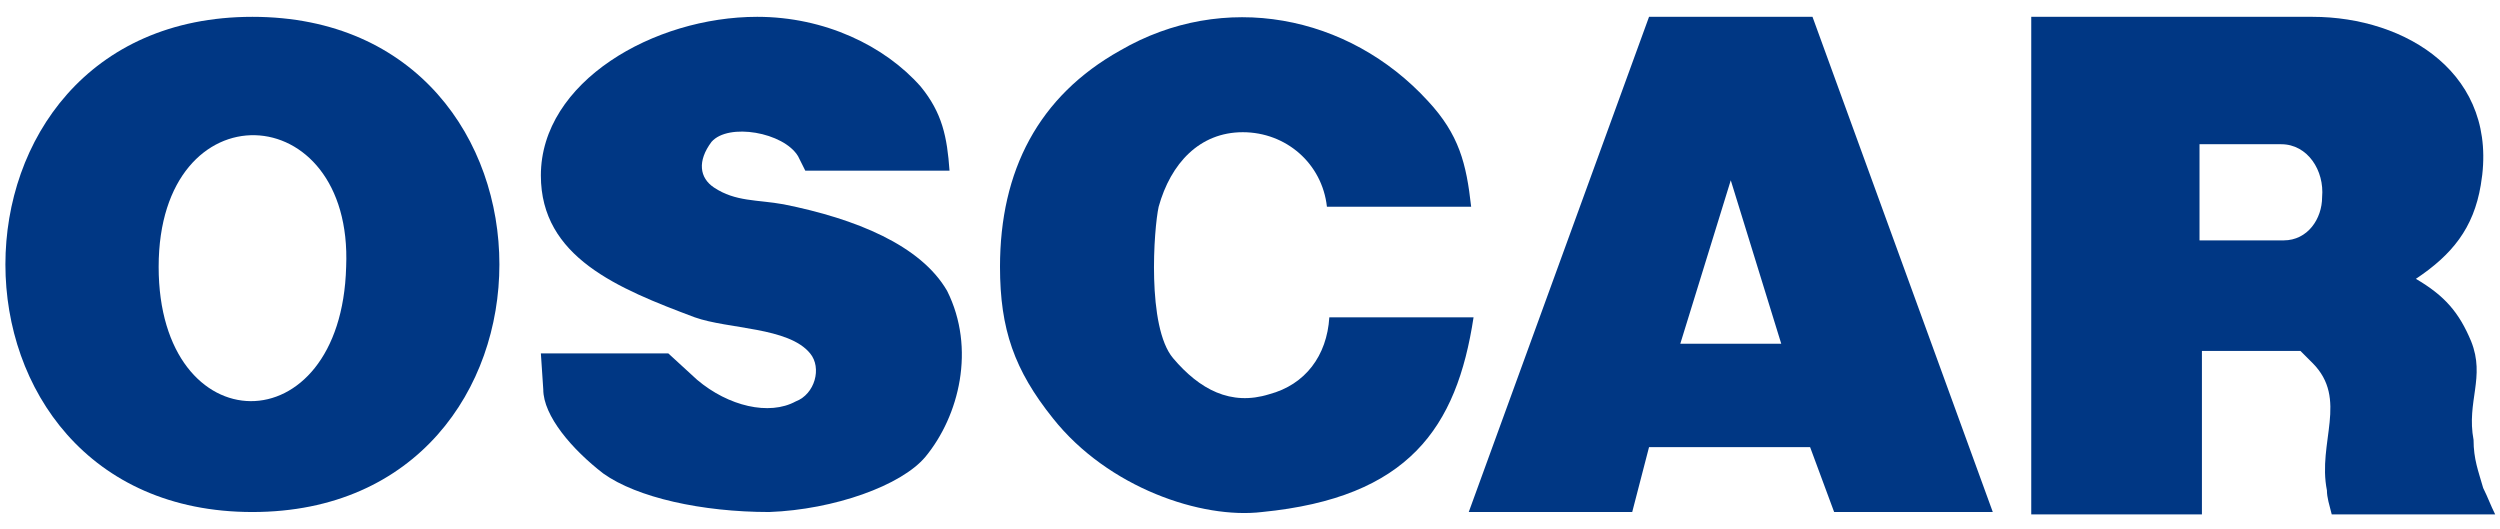
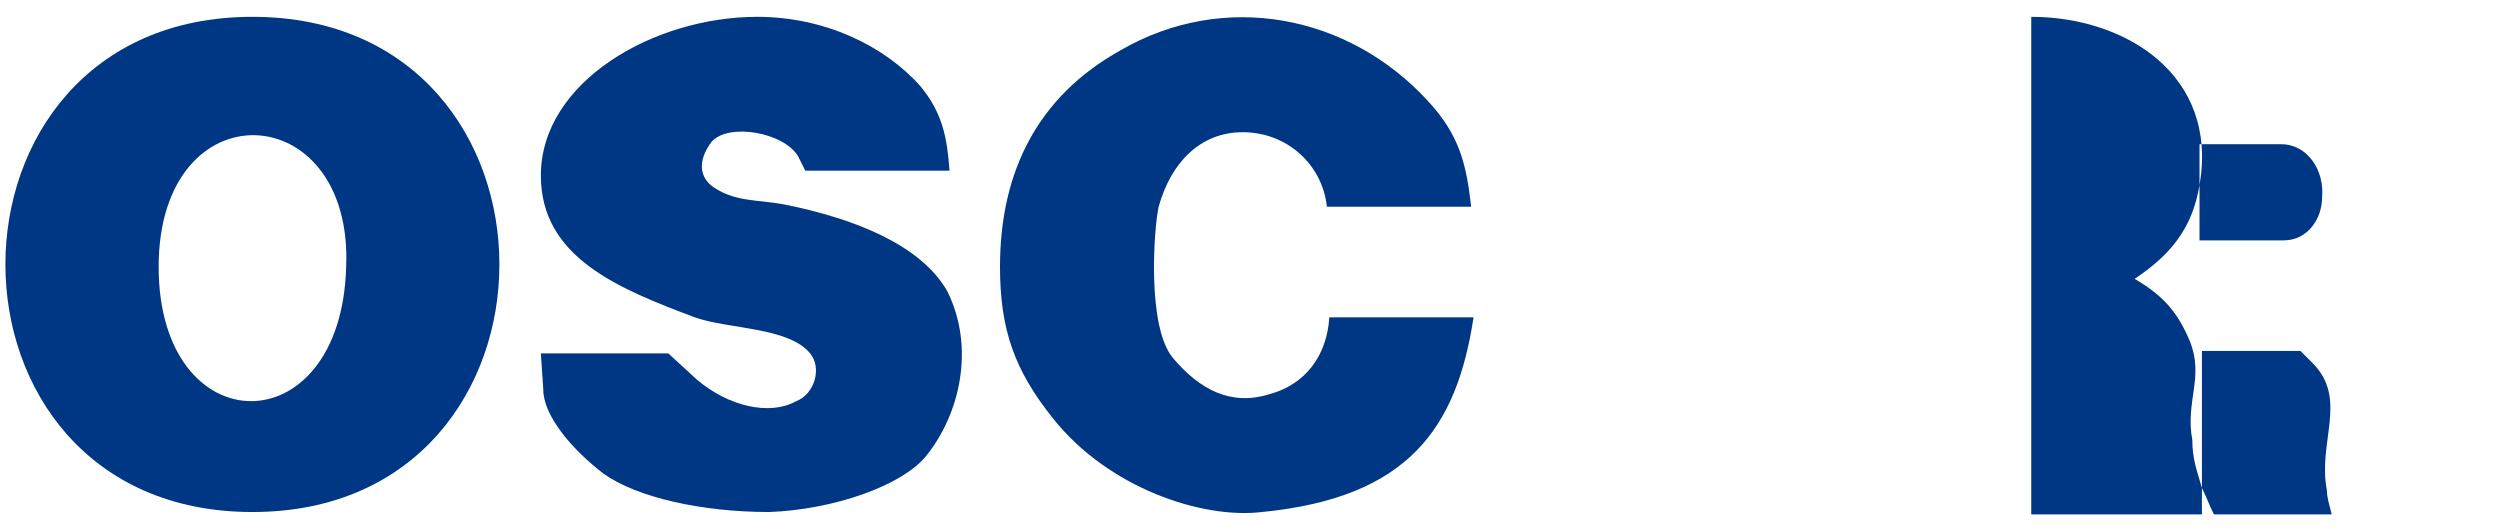
<svg xmlns="http://www.w3.org/2000/svg" version="1.1" id="レイヤー_1" x="0px" y="0px" viewBox="0 0 104 22" style="enable-background:new 0 0 104 22;" xml:space="preserve">
  <style type="text/css">
	.st0{fill:#003784;}
</style>
  <g>
    <g>
      <path class="st0" d="M10.5,21.3c-13.7,0-13.7-20.6,0-20.6C24.2,0.7,24.2,21.3,10.5,21.3z M6.6,11.1c0,7.4,7.6,7.5,7.8,0    C14.7,4,6.6,3.6,6.6,11.1z" />
      <path class="st0" d="M22.5,14.7h5.3l1.2,1.1c1.3,1.1,3,1.5,4.1,0.9c0.8-0.3,1.1-1.4,0.6-2c-0.9-1.1-3.4-1-4.8-1.5    c-3.2-1.2-6.4-2.5-6.4-5.9c0-3.9,4.7-6.6,9-6.6c2.8,0,5.3,1.2,6.8,2.9c0.9,1.1,1.1,2.1,1.2,3.5h-6l-0.3-0.6    c-0.6-1-2.9-1.4-3.6-0.6c-0.6,0.8-0.5,1.5,0.1,1.9c0.9,0.6,1.8,0.5,2.9,0.7c3,0.6,5.7,1.7,6.8,3.6c1.2,2.4,0.5,5.2-0.9,6.9    c-1,1.2-3.8,2.2-6.5,2.3c-2.8,0-5.5-0.6-6.9-1.6c-1.3-1-2.5-2.4-2.5-3.5L22.5,14.7z" />
      <path class="st0" d="M61.3,13.2c-0.7,4.6-2.7,7.5-8.8,8.1c-2.5,0.3-6.4-1-8.7-3.9c-1.6-2-2.2-3.7-2.2-6.3c0-4,1.6-7.1,5-9    c4.3-2.5,9.5-1.5,12.8,2.1c1.3,1.4,1.6,2.6,1.8,4.4h-6c-0.2-1.8-1.7-3.1-3.5-3.1c-1.8,0-3,1.3-3.5,3.1c-0.2,0.9-0.5,5,0.6,6.3    c1.1,1.3,2.4,2,4,1.5c1.5-0.4,2.4-1.6,2.5-3.2H61.3z" />
-       <path class="st0" d="M61.1,21.3l7.5-20.6h6.8l7.5,20.6h-6.6l-1-2.7h-6.7l-0.7,2.7H61.1z M74.1,14.3L72,7.5l-2.1,6.8H74.1z" />
-       <path class="st0" d="M84.5,21.3V0.7h11.7c3.9,0,7.8,2.4,7,7c-0.3,1.8-1.2,2.9-2.7,3.9c1.2,0.7,1.8,1.4,2.3,2.6    c0.6,1.5-0.2,2.5,0.1,4.1c0,0.8,0.2,1.3,0.4,2c0.2,0.4,0.3,0.7,0.5,1.1H97c-0.1-0.4-0.2-0.7-0.2-1c-0.4-2,0.9-3.8-0.6-5.3    l-0.5-0.5h-4.1v6.8H84.5z M95,10c1,0,1.6-0.9,1.6-1.8c0.1-1.1-0.6-2.2-1.7-2.2h-3.4v4H95z" />
+       <path class="st0" d="M84.5,21.3V0.7c3.9,0,7.8,2.4,7,7c-0.3,1.8-1.2,2.9-2.7,3.9c1.2,0.7,1.8,1.4,2.3,2.6    c0.6,1.5-0.2,2.5,0.1,4.1c0,0.8,0.2,1.3,0.4,2c0.2,0.4,0.3,0.7,0.5,1.1H97c-0.1-0.4-0.2-0.7-0.2-1c-0.4-2,0.9-3.8-0.6-5.3    l-0.5-0.5h-4.1v6.8H84.5z M95,10c1,0,1.6-0.9,1.6-1.8c0.1-1.1-0.6-2.2-1.7-2.2h-3.4v4H95z" />
    </g>
  </g>
</svg>